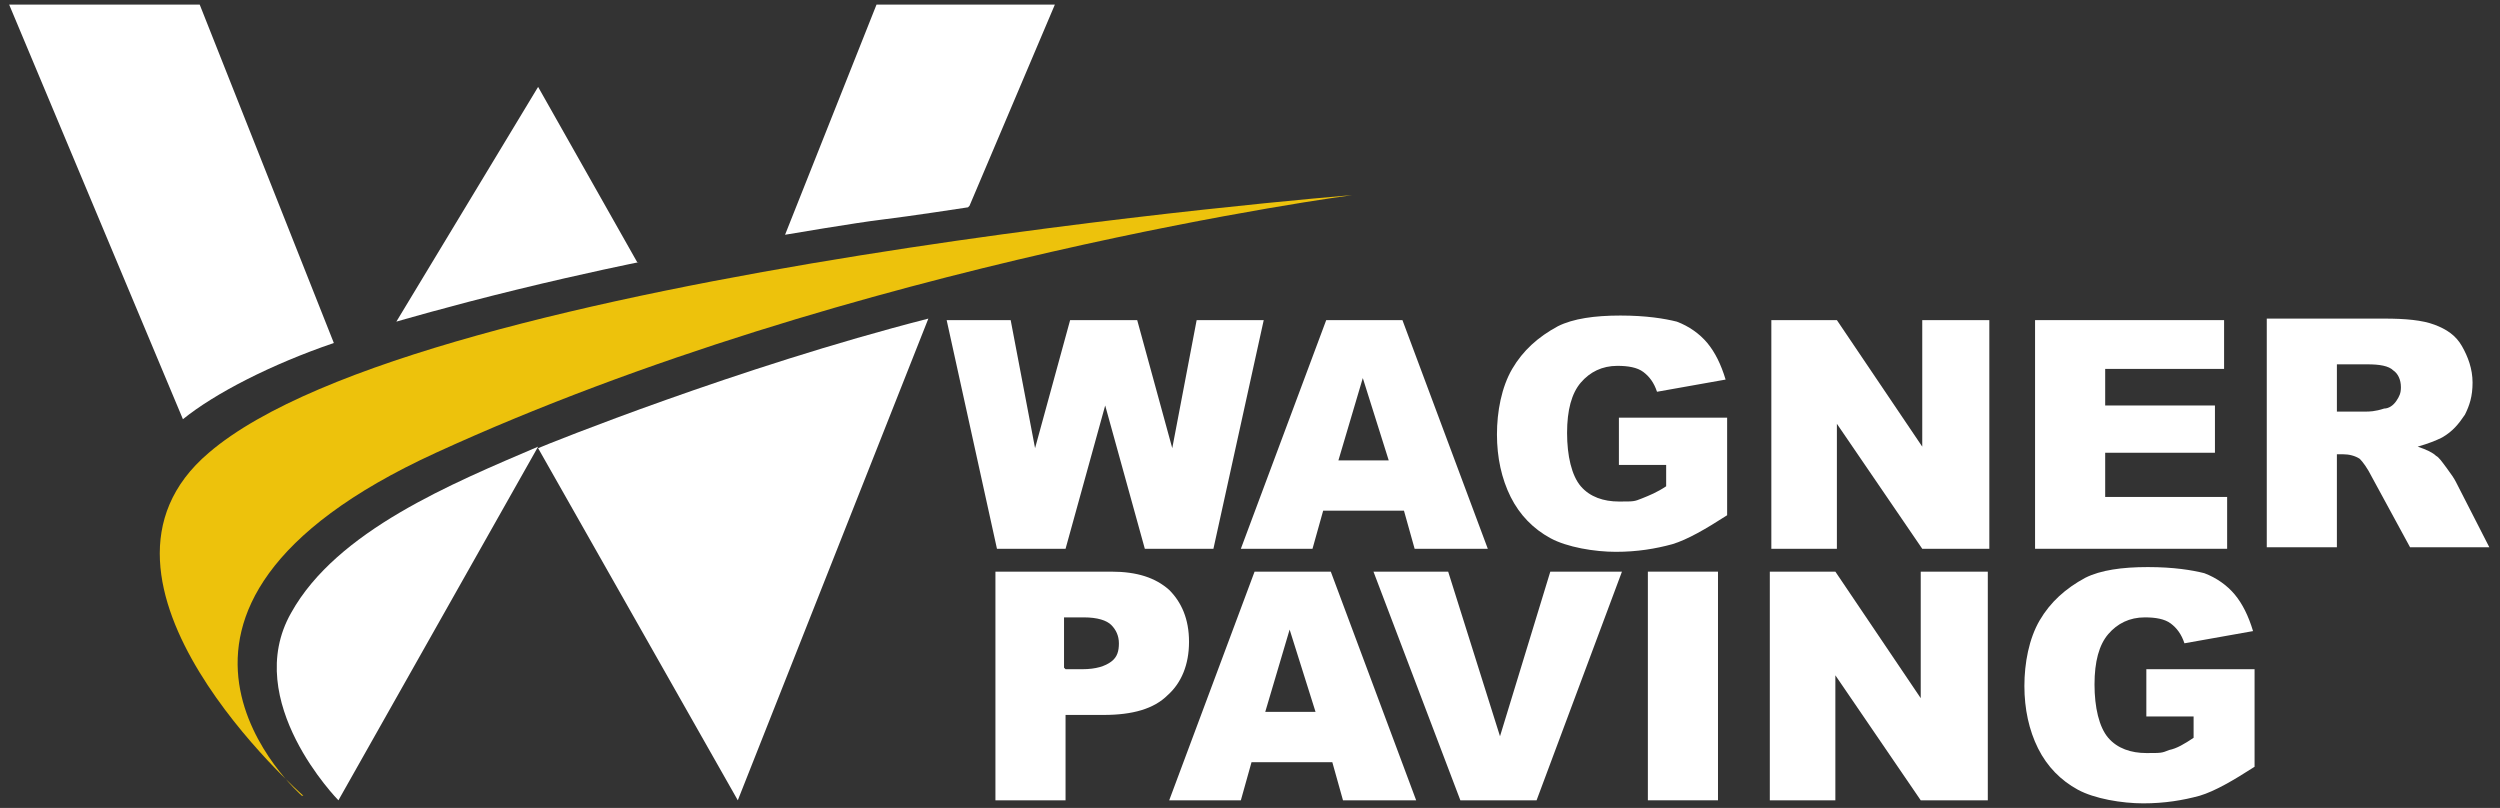
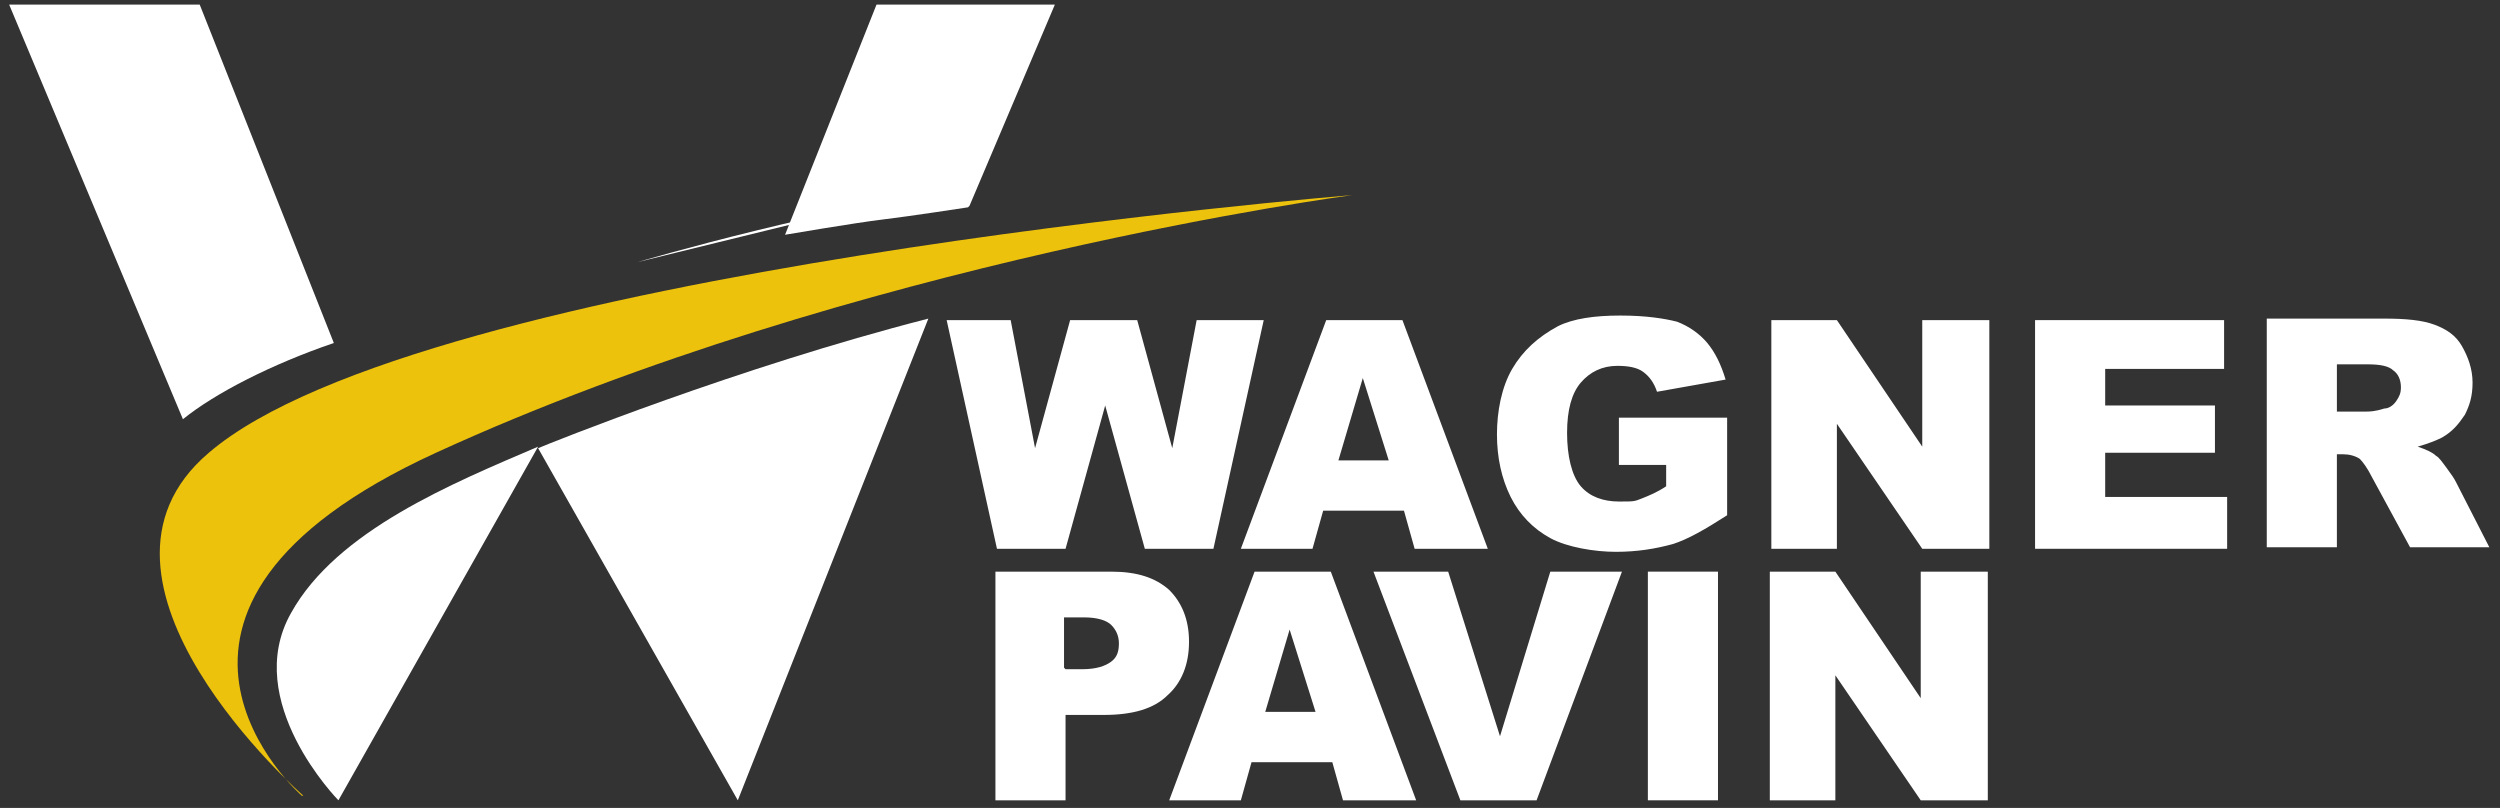
<svg xmlns="http://www.w3.org/2000/svg" id="Layer_1" version="1.1" viewBox="0 0 164 53">
  <rect x="0" y="0" width="164" height="53" fill="#333333" stroke="none" />
  <defs>
    <style>
      .st0 {
        fill: #edc20c;
      }

      .st1 {
        fill: #fff;
      }
    </style>
  </defs>
  <g>
    <g>
-       <path class="st1" d="M41.8,17.2l-6.5-11.5-9.3,15.4s3.4-1,7.9-2.1,8-1.8,8-1.8Z" />
+       <path class="st1" d="M41.8,17.2s3.4-1,7.9-2.1,8-1.8,8-1.8Z" />
      <path class="st1" d="M12,27.5c2.1-1.7,5.8-3.6,9.9-5L13.1.3H.6l11.4,27.2Z" />
      <path class="st1" d="M63.6,13.5L69.2.3h-11.7l-6,15.1s4.7-.8,6.4-1,5.6-.8,5.6-.8Z" />
      <path class="st1" d="M19.1,40.2c-3.3,5.8,3.1,12.3,3.1,12.3l13.1-23.2c-5.6,2.4-13.2,5.5-16.2,10.9Z" />
      <path class="st1" d="M35.3,29.4l13.1,23.1,12.5-31.6c-12.5,3.2-24.9,8.2-25.6,8.5Z" />
    </g>
    <path class="st0" d="M19.8,52.2s-13.9-12.1,8.8-22.5c27.5-12.6,60.1-16.9,60.1-16.9,0,0-61,4.9-75,16.9-9.9,8.4,6.2,22.5,6.2,22.5Z" />
  </g>
  <g>
    <path class="st1" d="M61.9,21h4.4l1.6,8.4,2.3-8.4h4.4l2.3,8.4,1.6-8.4h4.4l-3.3,15h-4.5l-2.6-9.4-2.6,9.4h-4.5l-3.3-15Z" />
    <path class="st1" d="M92,33.5h-5.2l-.7,2.5h-4.7l5.6-15h5l5.6,15h-4.8l-.7-2.5ZM91.1,30.2l-1.7-5.4-1.6,5.4h3.3Z" />
    <path class="st1" d="M106.2,30.5v-3.1h7.1v6.4c-1.4.9-2.6,1.6-3.6,1.9-1.1.3-2.3.5-3.7.5s-3.2-.3-4.3-.9c-1.1-.6-2-1.5-2.6-2.7s-.9-2.6-.9-4.1.3-3.1,1-4.3,1.7-2.1,3-2.8c1-.5,2.4-.7,4.1-.7s2.9.2,3.7.4c.8.3,1.5.8,2,1.4s.9,1.4,1.2,2.4l-4.5.8c-.2-.6-.5-1-.9-1.3s-1-.4-1.7-.4c-1,0-1.8.4-2.4,1.1-.6.7-.9,1.8-.9,3.3s.3,2.8.9,3.5c.6.7,1.5,1,2.5,1s1,0,1.5-.2,1-.4,1.6-.8v-1.4h-3.1Z" />
    <path class="st1" d="M116.2,21h4.3l5.6,8.3v-8.3h4.4v15h-4.4l-5.6-8.2v8.2h-4.3v-15Z" />
    <path class="st1" d="M133.5,21h12.4v3.2h-7.8v2.4h7.2v3.1h-7.2v2.9h8v3.4h-12.6v-15Z" />
    <path class="st1" d="M148.7,35.9v-15h7.7c1.4,0,2.5.1,3.3.4s1.4.7,1.8,1.4.7,1.5.7,2.4-.2,1.5-.5,2.1c-.4.6-.8,1.1-1.5,1.5-.4.2-.9.4-1.6.6.6.2,1,.4,1.2.6.2.1.4.4.7.8.3.4.5.7.6.9l2.2,4.3h-5.2l-2.5-4.6c-.3-.6-.6-1-.8-1.2-.3-.2-.7-.3-1.1-.3h-.4v6.1h-4.6ZM153.3,27h1.9c.2,0,.6,0,1.2-.2.3,0,.6-.2.8-.5s.3-.5.3-.9c0-.5-.2-.9-.5-1.1-.3-.3-.9-.4-1.7-.4h-2v3Z" />
  </g>
  <g>
    <path class="st1" d="M65.2,37.5h7.7c1.7,0,2.9.4,3.8,1.2.8.8,1.3,1.9,1.3,3.4s-.5,2.7-1.4,3.5c-.9.9-2.3,1.3-4.2,1.3h-2.5v5.6h-4.6v-15ZM69.9,43.9h1.1c.9,0,1.5-.2,1.9-.5.4-.3.5-.7.5-1.2s-.2-.9-.5-1.2c-.3-.3-.9-.5-1.8-.5h-1.3v3.3Z" />
    <path class="st1" d="M87.3,50h-5.2l-.7,2.5h-4.7l5.6-15h5l5.6,15h-4.8l-.7-2.5ZM86.3,46.7l-1.7-5.4-1.6,5.4h3.3Z" />
    <path class="st1" d="M90.2,37.5h4.8l3.4,10.8,3.3-10.8h4.7l-5.6,15h-5l-5.7-15Z" />
    <path class="st1" d="M108.1,37.5h4.6v15h-4.6v-15Z" />
    <path class="st1" d="M116.1,37.5h4.3l5.6,8.3v-8.3h4.4v15h-4.4l-5.6-8.2v8.2h-4.3v-15Z" />
-     <path class="st1" d="M140.8,47v-3.1h7.1v6.4c-1.4.9-2.6,1.6-3.6,1.9-1.1.3-2.3.5-3.7.5s-3.2-.3-4.3-.9-2-1.5-2.6-2.7-.9-2.6-.9-4.1.3-3.1,1-4.3c.7-1.2,1.7-2.1,3-2.8,1-.5,2.4-.7,4.1-.7s2.9.2,3.7.4c.8.3,1.5.8,2,1.4.5.6.9,1.4,1.2,2.4l-4.5.8c-.2-.6-.5-1-.9-1.3-.4-.3-1-.4-1.7-.4-1,0-1.8.4-2.4,1.1-.6.7-.9,1.8-.9,3.3s.3,2.8.9,3.5c.6.7,1.5,1,2.5,1s1,0,1.5-.2c.5-.1,1-.4,1.6-.8v-1.4h-3.1Z" />
  </g>
</svg>